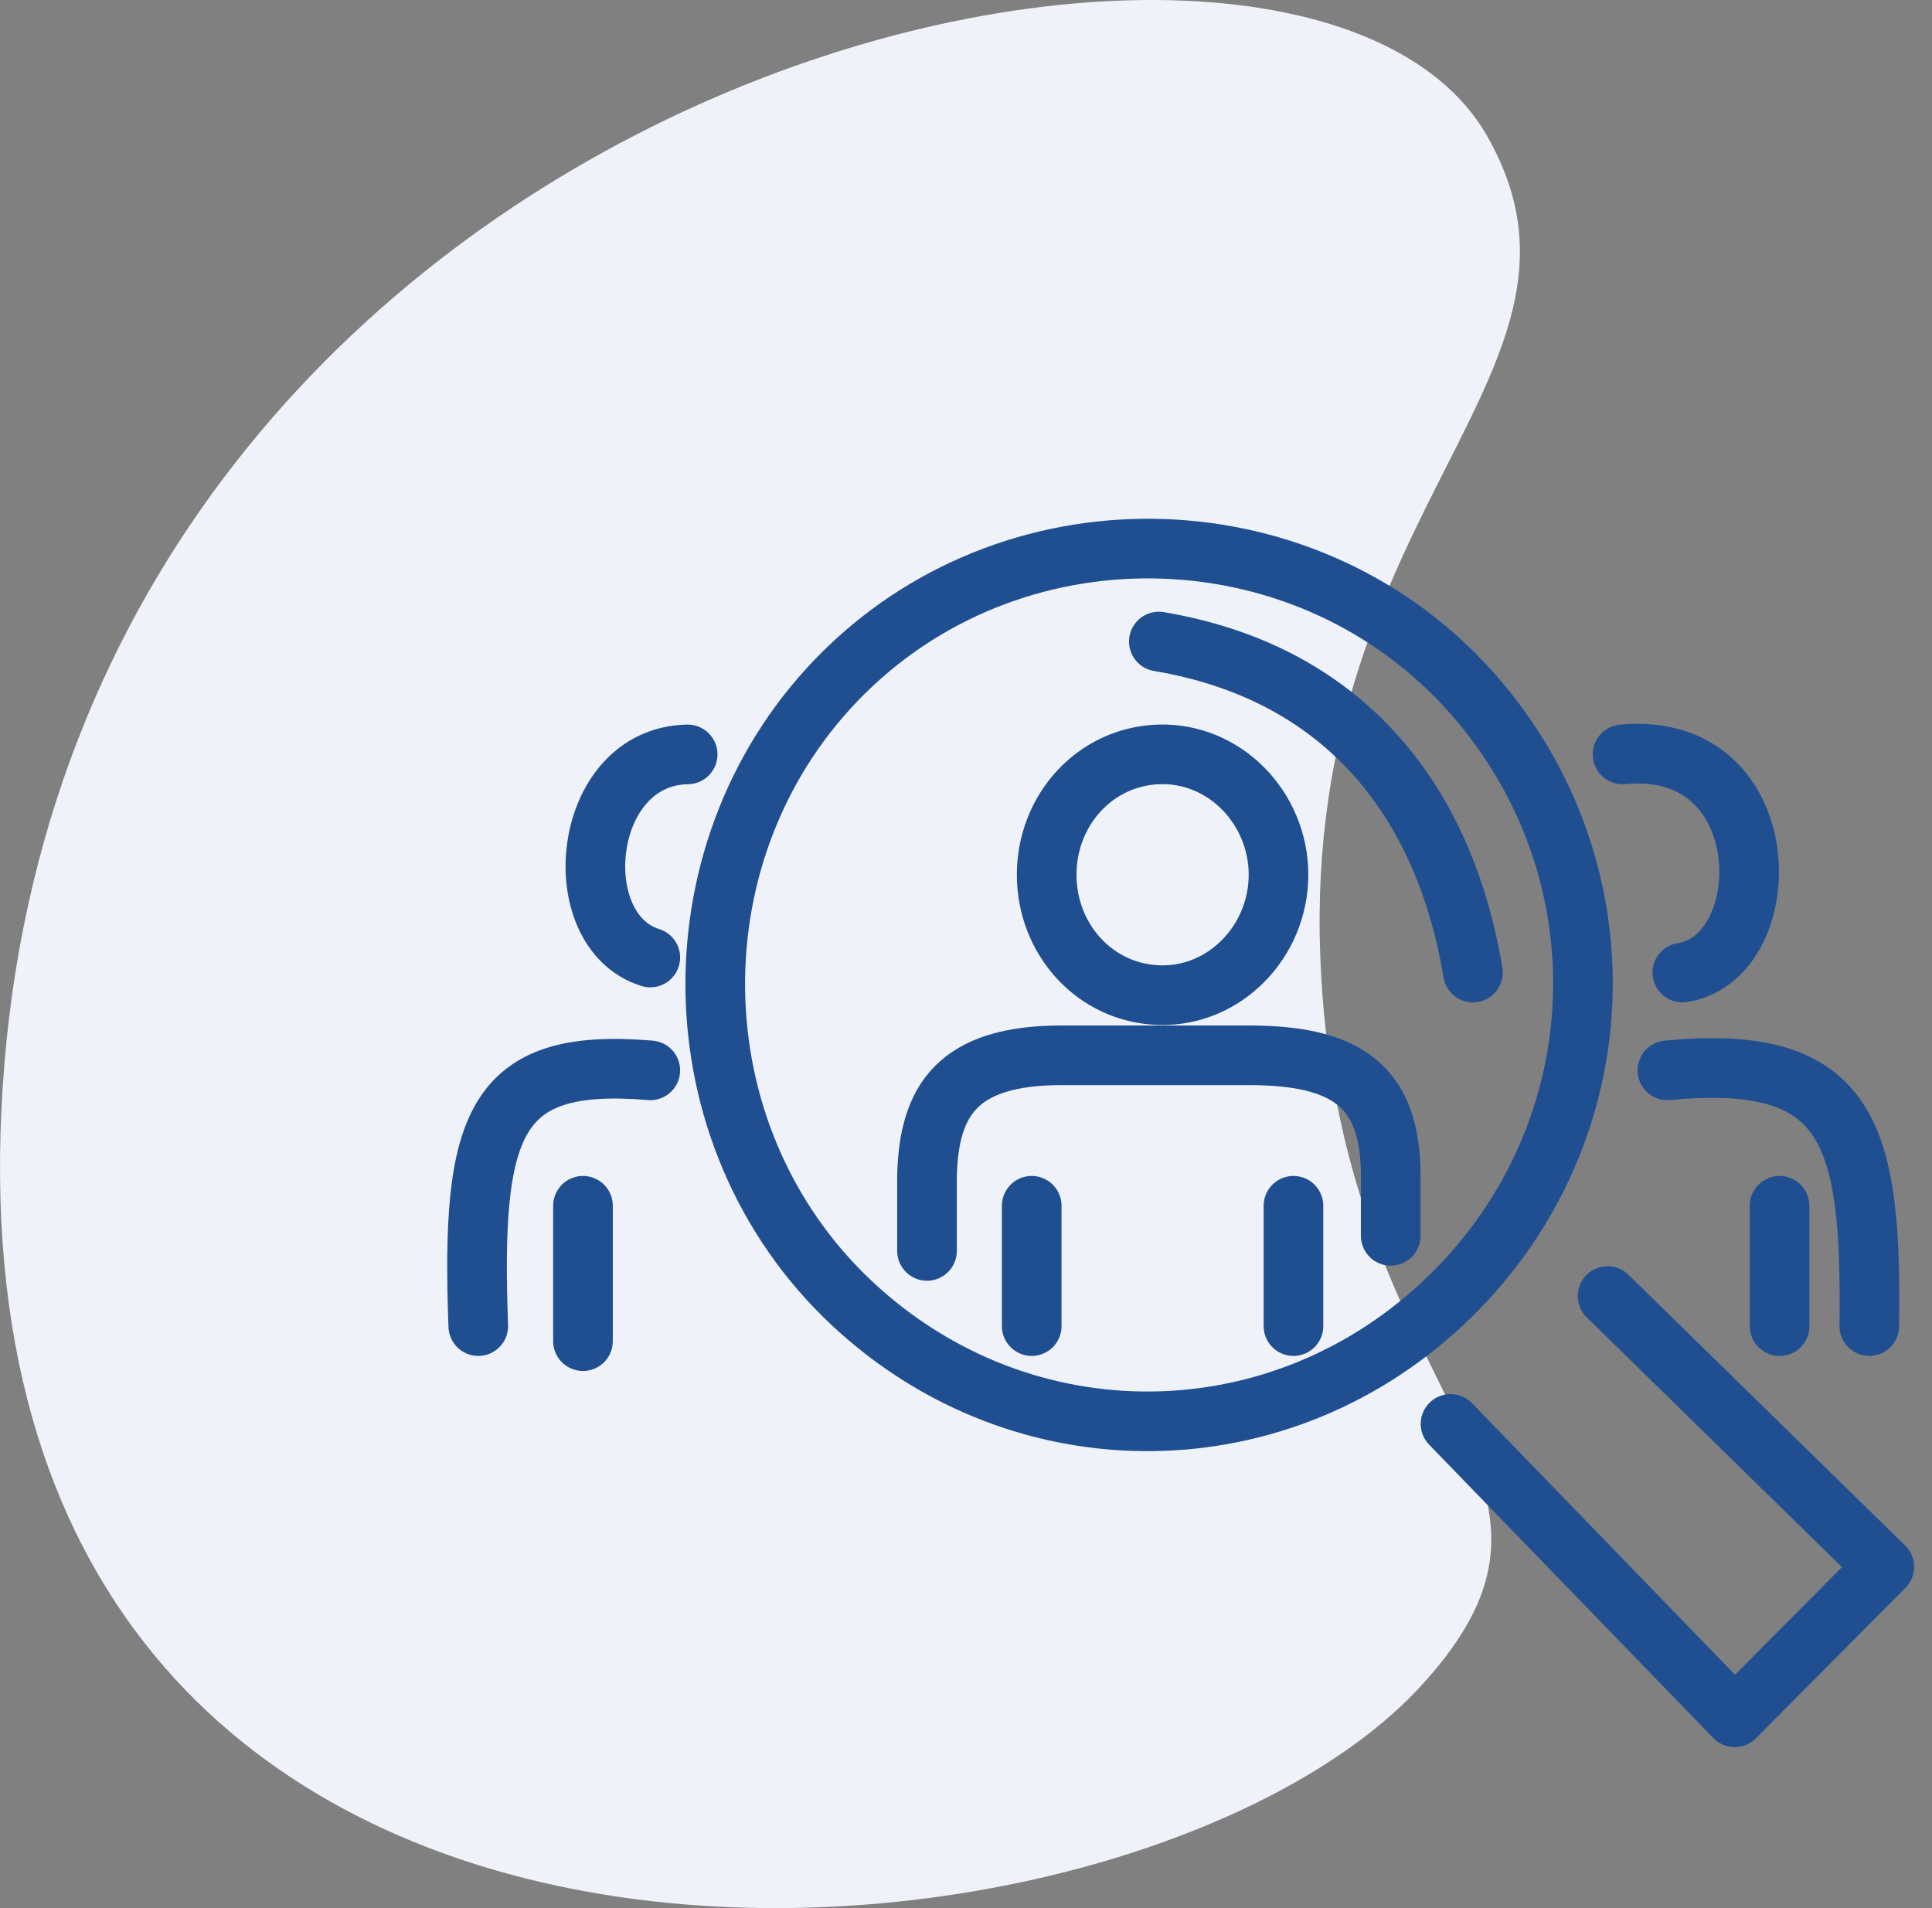
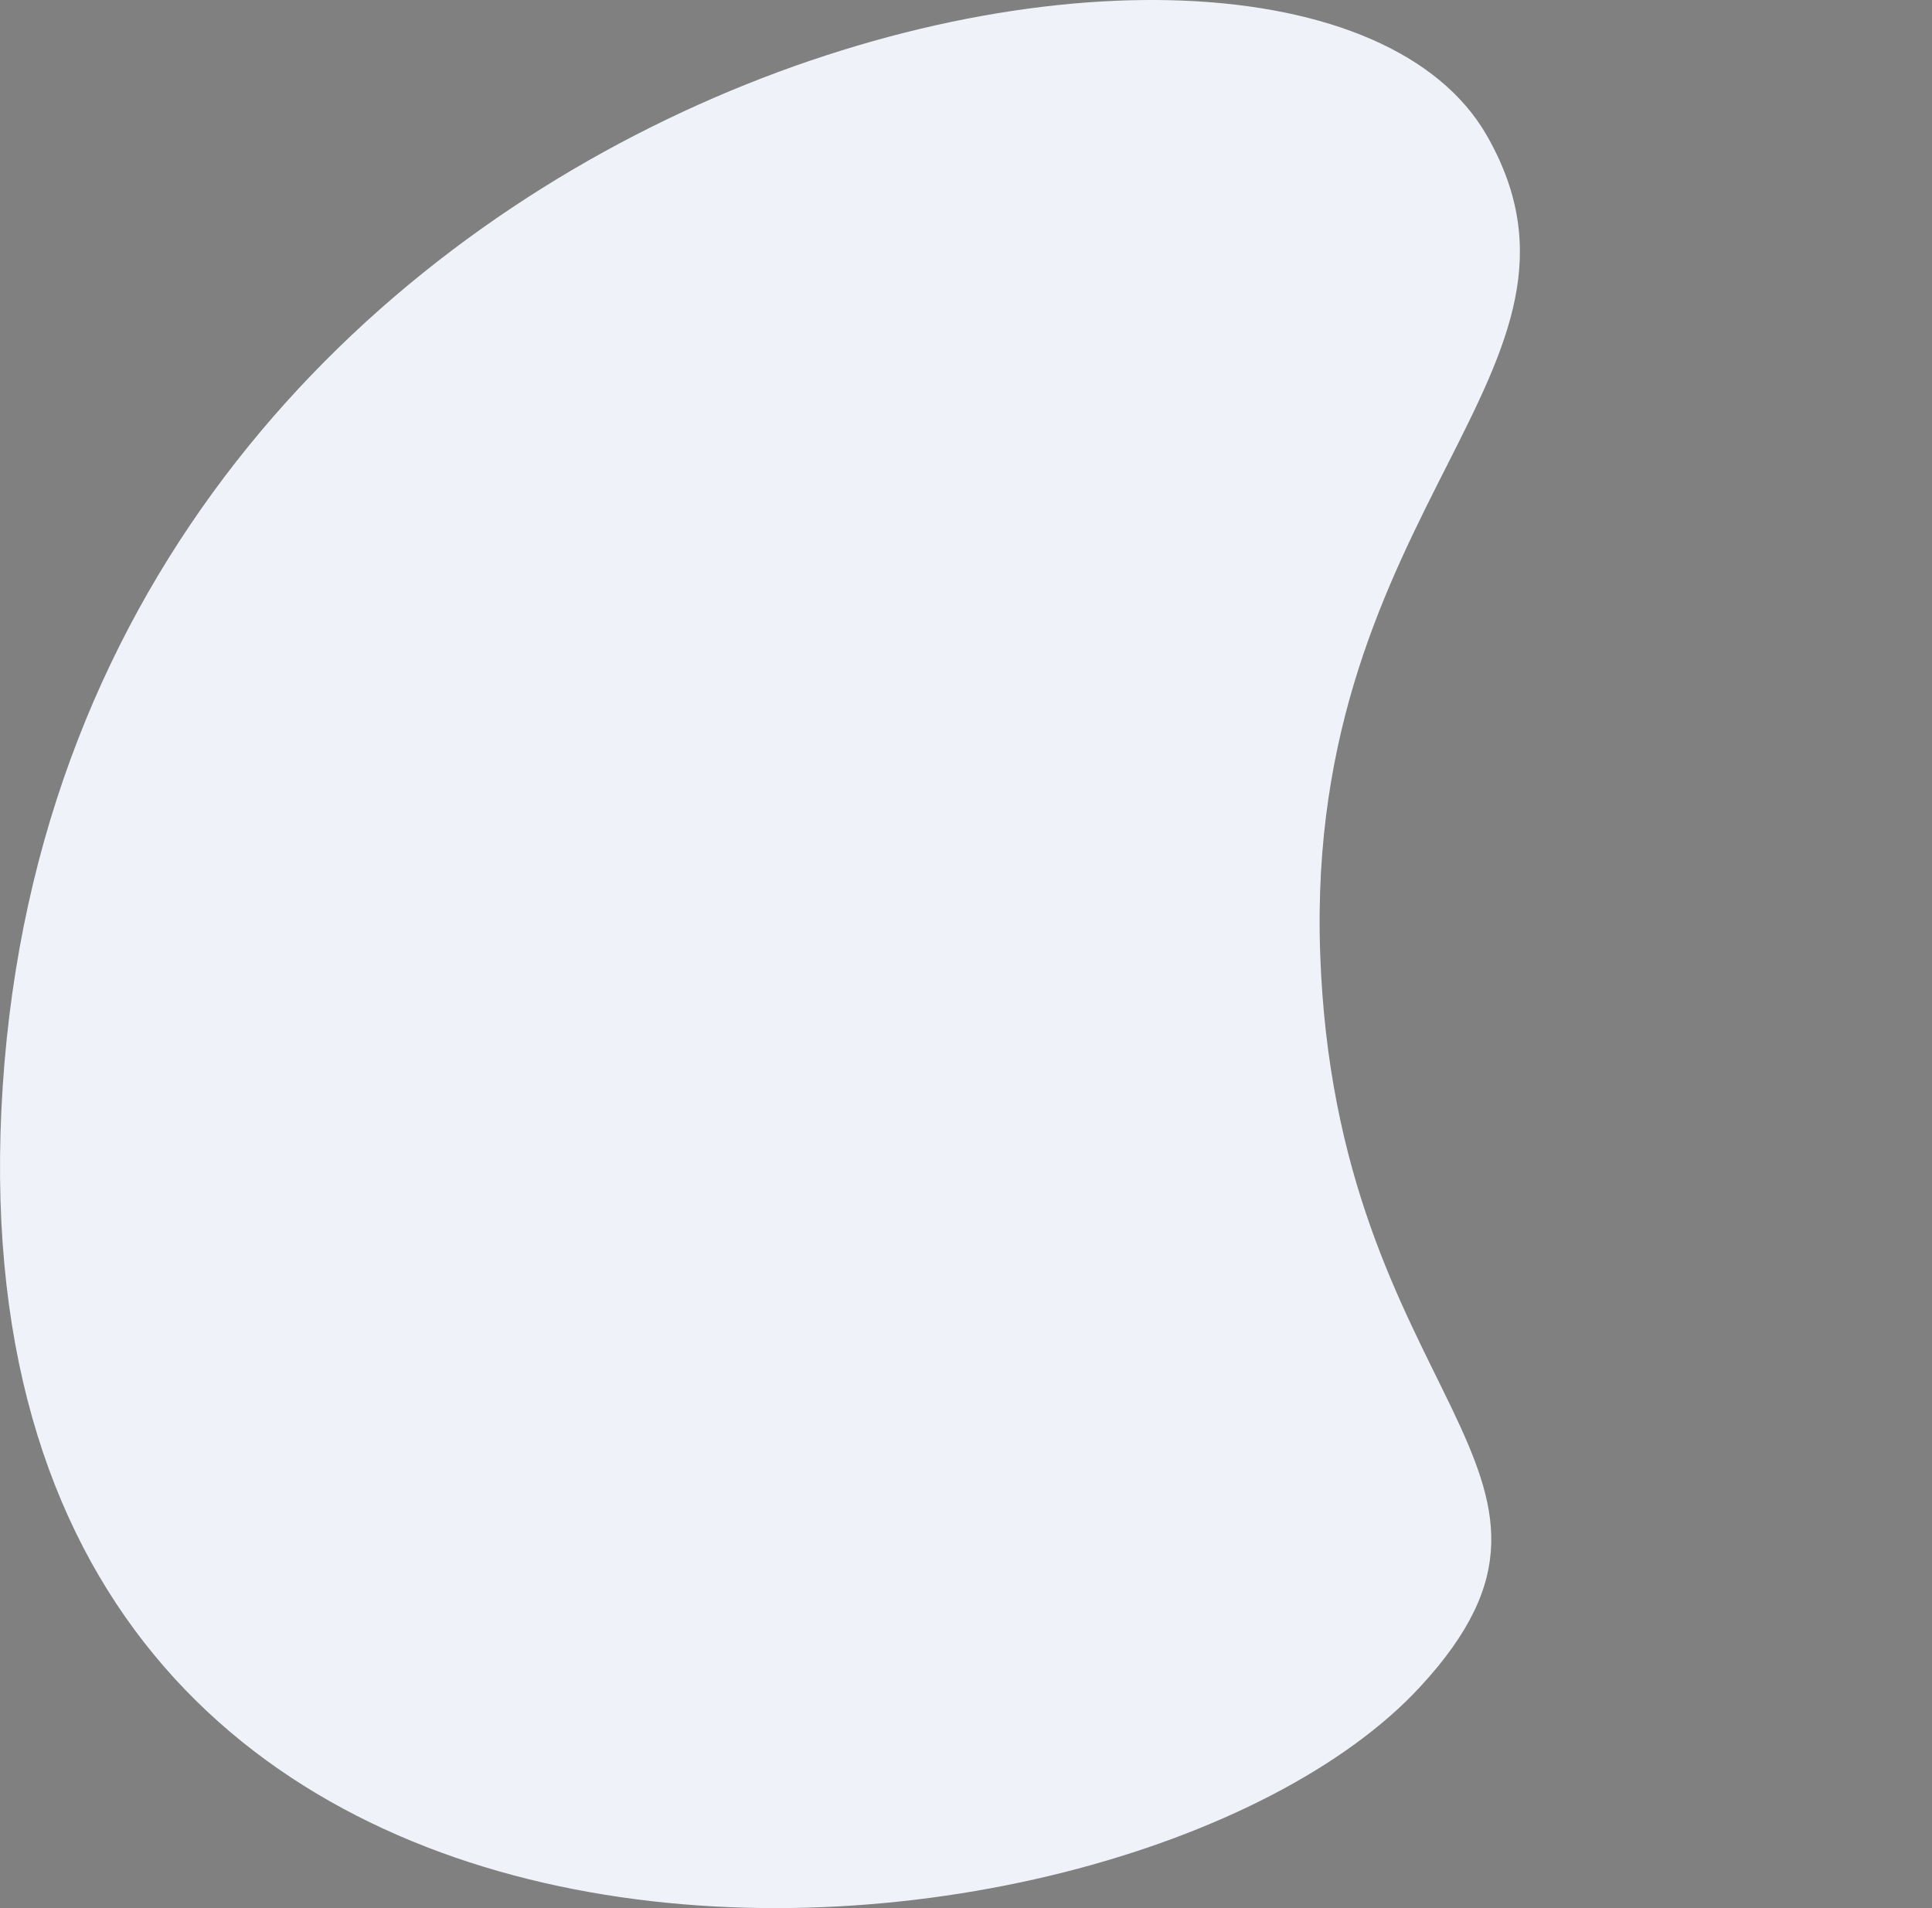
<svg xmlns="http://www.w3.org/2000/svg" width="81" height="80" viewBox="0 0 81 80" fill="none">
  <rect x="0" y="0" width="81" height="80" fill="#808080" stroke="none" />
  <path d="M62.34 5.689C54.362 -8.275 2.913 2.896 0.114 45.547C-2.685 88.198 47.024 84.281 59.546 70.716C67.937 61.626 55.992 58.769 55.348 39.951C54.705 21.163 67.934 15.479 62.34 5.689Z" fill="#EFF2F9" />
-   <path d="M60.814 59.699L72.729 72L79 65.692L67.398 54.338M48.585 26.898C56.112 28.159 60.5 33.283 61.755 40.776M43.255 50.553V55.599M54.229 50.553V55.599M74.61 55.599V50.553M24.442 56.23V50.553M28.831 31.629C24.348 31.712 23.674 39.03 27.264 40.145M27.264 44.876C20.692 44.323 19.738 47.084 20.052 55.599M69.907 44.876C77.629 44.13 78.467 47.614 78.373 55.599M70.534 40.776C74.61 40.145 74.61 30.998 68.026 31.629M38.865 52.446V49.291C38.945 46.156 40.119 44.245 44.509 44.245H52.348C56.424 44.245 58.306 45.507 58.306 49.291V51.815M60.814 54.338C67.834 47.455 68.251 36.49 61.755 29.106C54.934 21.352 42.778 20.924 35.416 28.159C28.058 35.391 28.195 47.609 35.73 54.653C42.906 61.361 53.798 61.216 60.814 54.338ZM48.585 41.722C51.355 41.812 53.602 39.462 53.602 36.675C53.602 33.889 51.355 31.539 48.585 31.629C45.901 31.716 43.882 33.974 43.882 36.675C43.882 39.377 45.901 41.635 48.585 41.722Z" stroke="#1F4F91" stroke-width="2.5" stroke-linecap="round" stroke-linejoin="round" />
</svg>